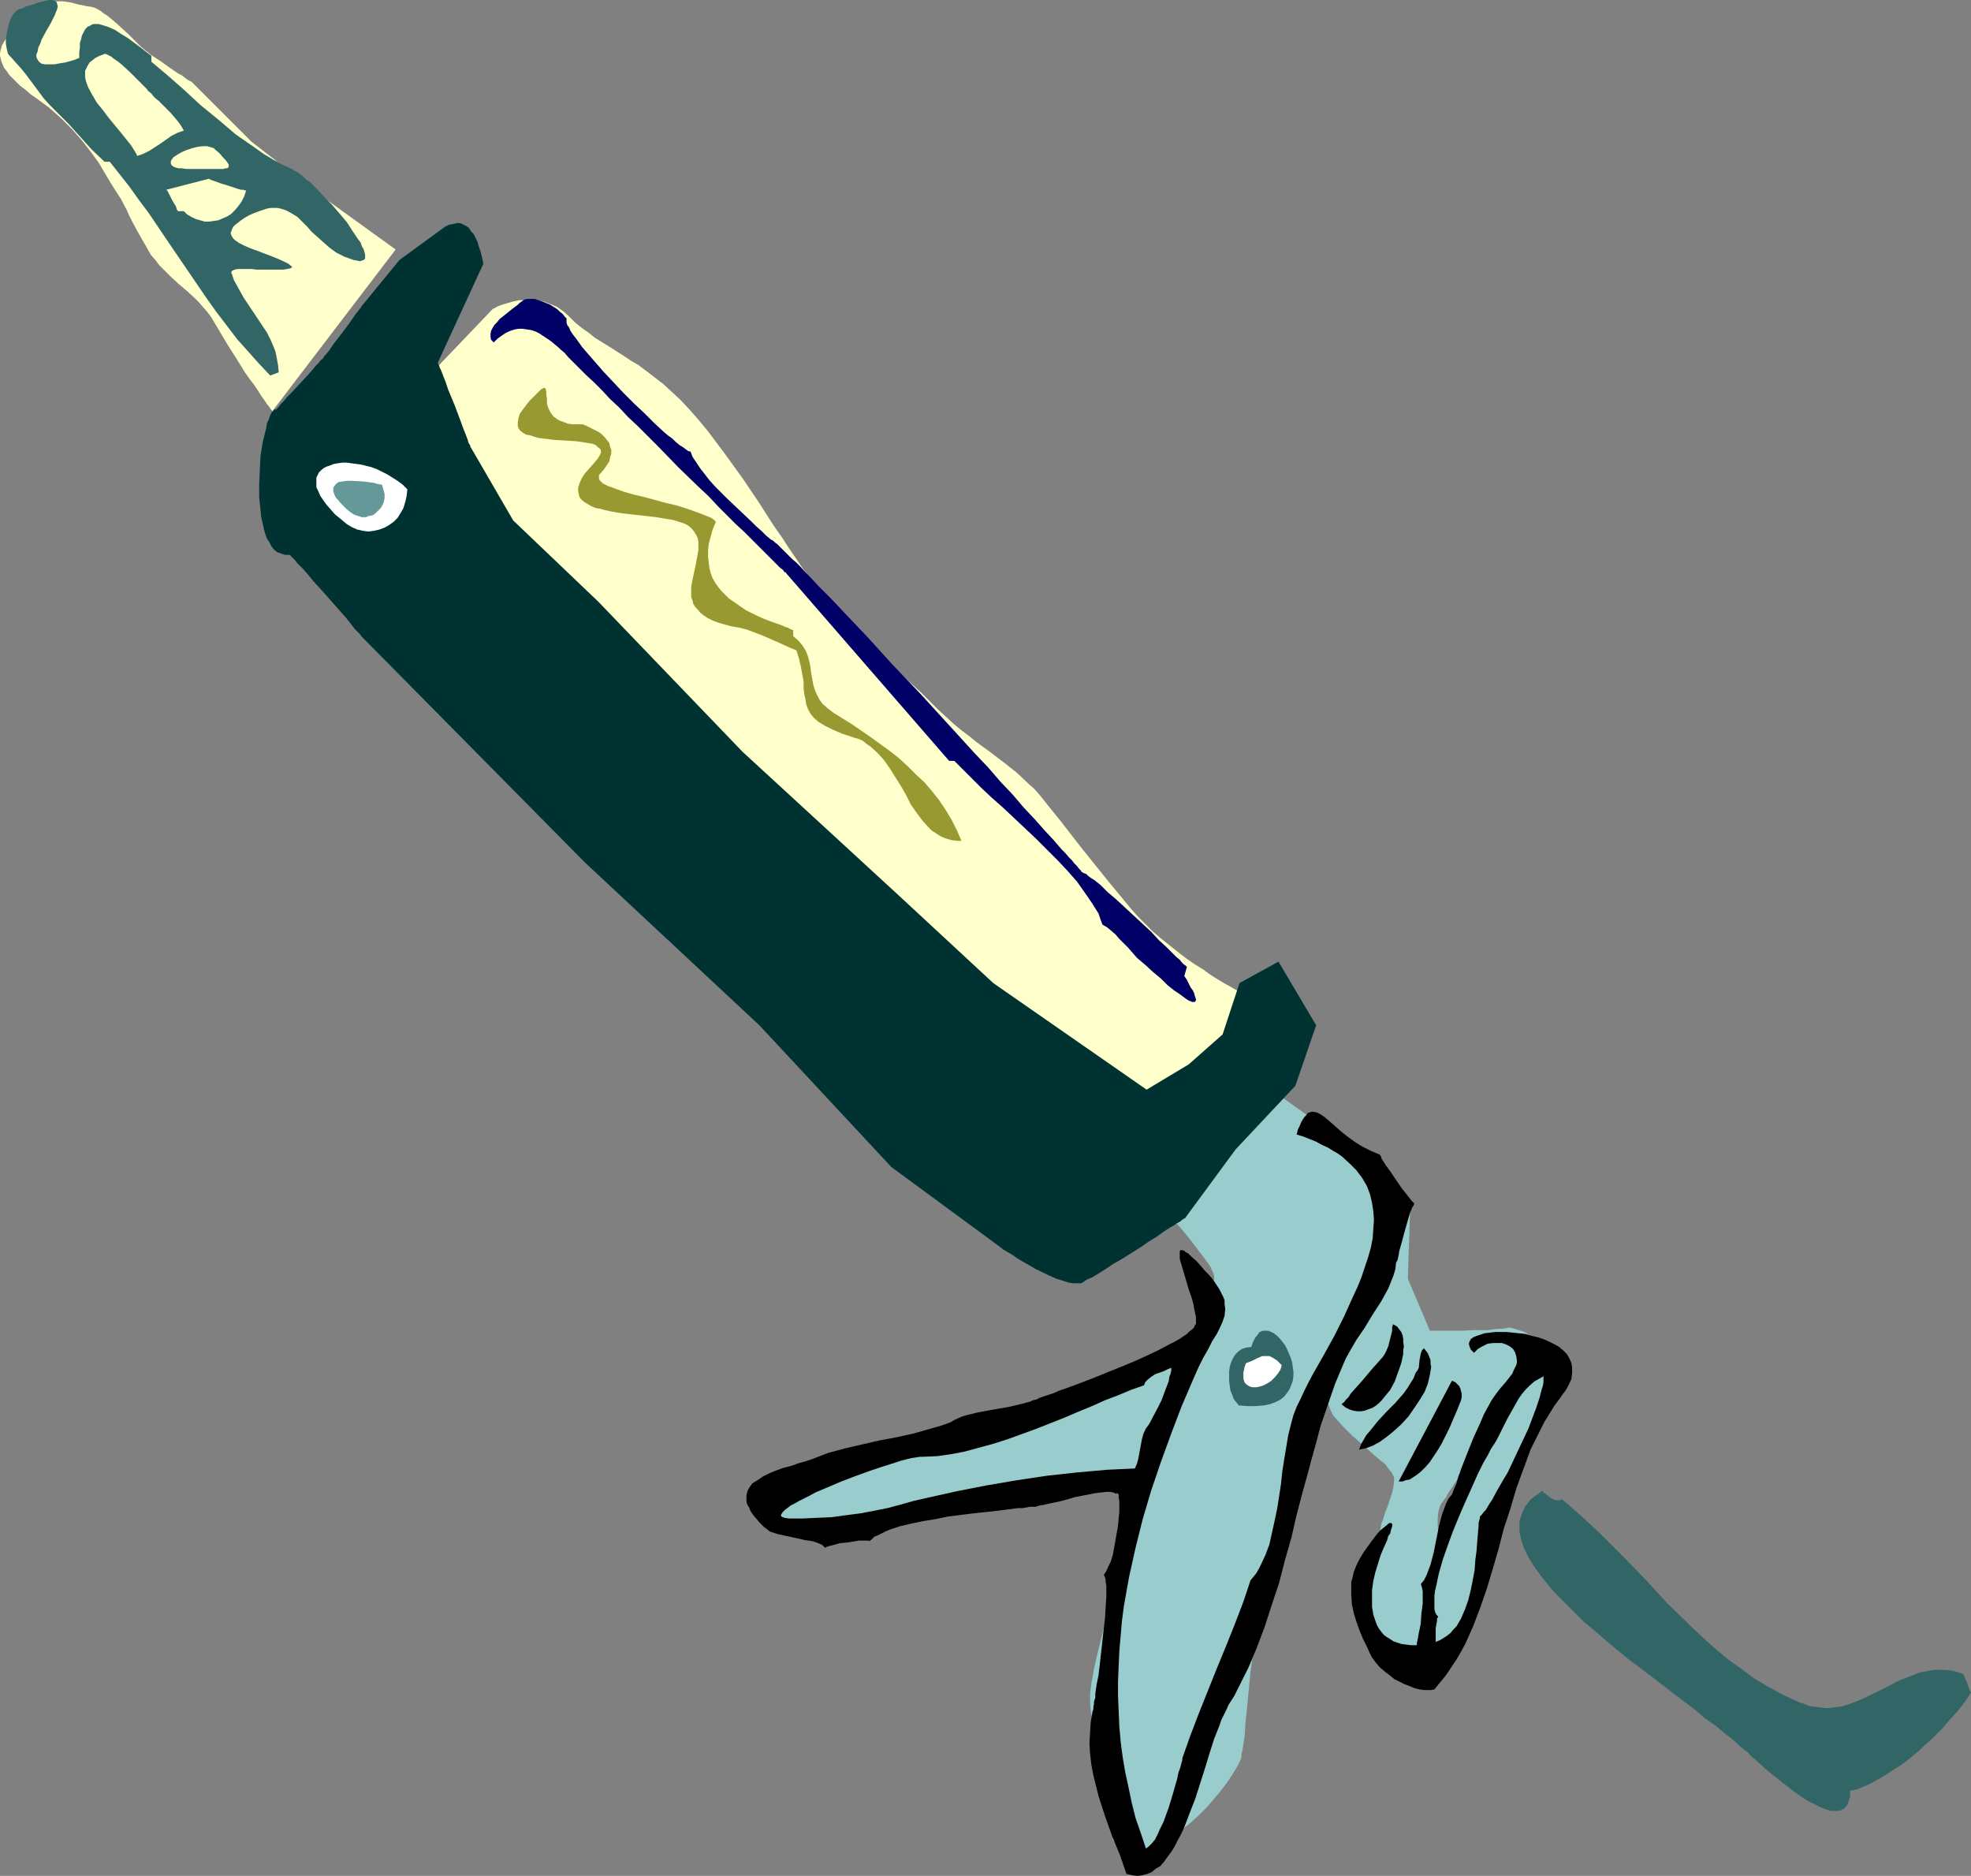
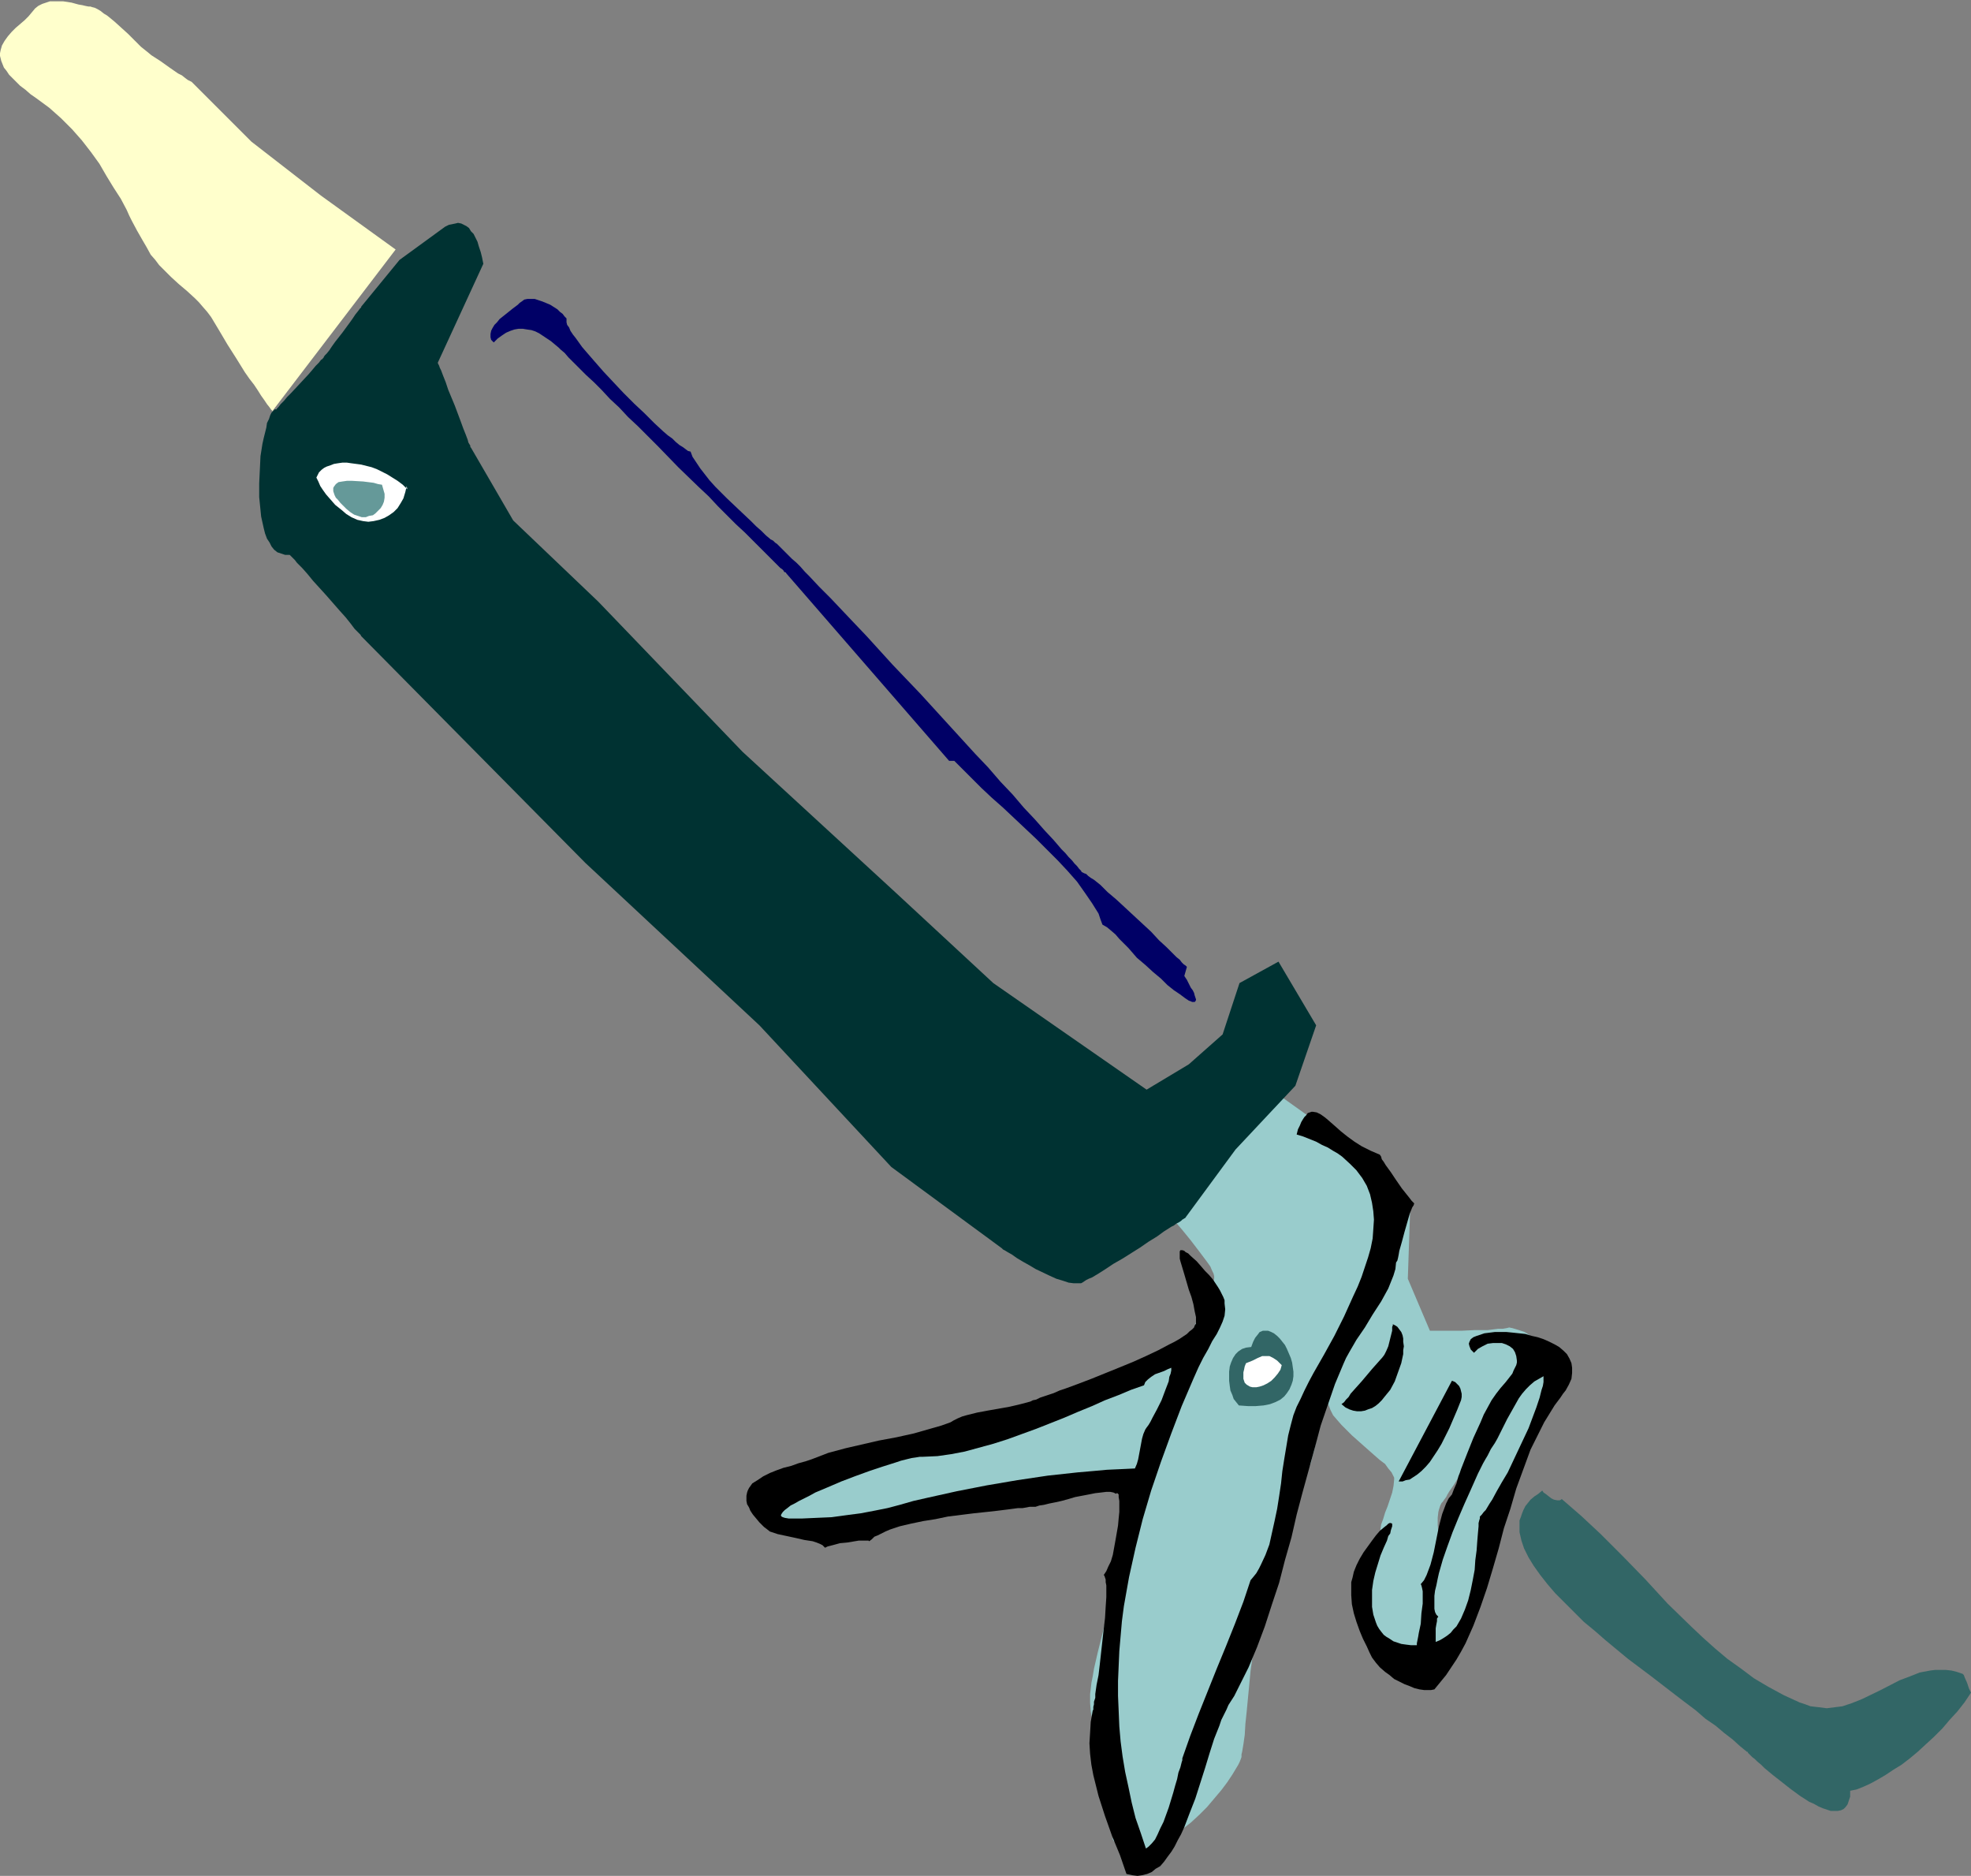
<svg xmlns="http://www.w3.org/2000/svg" xmlns:ns1="http://sodipodi.sourceforge.net/DTD/sodipodi-0.dtd" xmlns:ns2="http://www.inkscape.org/namespaces/inkscape" version="1.0" width="129.724mm" height="123.437mm" id="svg22" ns1:docname="Caulk Gun 2.wmf">
  <rect width="100%" height="100%" fill="#808080" stroke="none" />
  <ns1:namedview id="namedview22" pagecolor="#ffffff" bordercolor="#000000" borderopacity="0.25" ns2:showpageshadow="2" ns2:pageopacity="0.0" ns2:pagecheckerboard="0" ns2:deskcolor="#d1d1d1" ns2:document-units="mm" />
  <defs id="defs1">
    <pattern id="WMFhbasepattern" patternUnits="userSpaceOnUse" width="6" height="6" x="0" y="0" />
  </defs>
  <path style="fill:#ffffcc;fill-opacity:1;fill-rule:evenodd;stroke:none" d="M 98.414,62.054 79.83,48.641 62.539,35.228 47.834,20.523 47.672,20.361 47.349,20.2 46.702,19.877 46.056,19.392 45.248,18.745 44.278,18.261 42.178,16.806 39.915,15.19 37.653,13.736 36.683,12.928 35.875,12.281 35.067,11.635 34.582,11.15 33.936,10.504 33.29,9.858 31.835,8.403 28.442,5.333 26.664,3.878 25.856,3.394 25.048,2.747 24.24,2.262 23.594,1.939 22.947,1.778 22.462,1.616 h -0.485 L 21.17,1.454 20.523,1.293 19.554,1.131 17.776,0.646 15.675,0.323 H 13.574 12.443 L 11.474,0.646 10.504,0.97 9.534,1.454 8.726,2.101 7.918,3.07 7.11,4.04 6.141,5.01 3.878,6.949 2.909,7.918 1.939,9.05 1.131,10.181 0.485,11.312 0.162,12.443 0,13.251 v 0.646 l 0.162,0.646 0.162,0.646 0.323,0.808 0.323,0.808 0.646,0.808 0.646,0.97 0.808,0.808 0.97,0.97 0.97,0.97 1.293,0.97 1.293,1.131 1.616,1.131 3.07,2.262 2.909,2.586 2.747,2.747 2.424,2.747 2.262,2.909 2.101,2.909 1.778,3.07 1.778,2.909 1.778,2.747 1.454,2.747 0.646,1.454 0.646,1.293 1.293,2.424 1.293,2.262 1.131,1.939 0.97,1.778 1.131,1.293 0.97,1.293 0.97,0.97 1.939,1.939 1.939,1.778 2.101,1.778 1.939,1.778 0.97,0.97 0.97,1.131 1.131,1.293 0.97,1.293 0.97,1.616 0.97,1.616 2.101,3.555 2.262,3.555 2.101,3.394 1.131,1.616 1.131,1.454 0.97,1.454 0.808,1.293 0.808,1.131 0.646,0.97 0.646,0.808 0.323,0.485 0.323,0.323 v 0.162 z" id="path1" />
  <path style="fill:#99cccc;fill-opacity:1;fill-rule:evenodd;stroke:none" d="m 290.395,301.704 0.162,0.162 0.323,0.323 0.646,0.646 0.808,0.97 0.808,0.97 0.97,1.131 2.101,2.586 2.101,2.747 0.97,1.293 0.97,1.293 0.808,1.131 0.485,1.131 0.323,0.646 0.162,0.646 v 0.646 l -0.162,0.646 -0.323,0.646 -0.323,0.808 -0.323,0.97 -0.485,0.97 -0.485,1.131 -0.485,0.97 -0.97,2.586 -1.131,2.586 -0.808,2.747 -0.646,3.07 -0.162,0.808 -0.323,1.131 -0.323,1.293 -0.323,1.454 -0.485,1.778 -0.646,1.778 -0.485,1.939 -0.646,2.101 -0.646,2.101 -0.646,2.262 -1.454,4.686 -3.232,9.858 -1.454,4.686 -1.616,4.686 -0.646,2.101 -0.808,1.939 -0.485,2.101 -0.646,1.778 -0.646,1.616 -0.485,1.454 -0.323,1.293 -0.323,1.131 -0.323,0.808 -0.323,0.646 v 0.485 l -0.162,0.162 v 0 0.162 0.323 l -0.162,0.323 -0.162,0.485 -0.162,0.485 -0.323,1.293 -0.485,1.616 -0.485,1.778 -0.485,1.939 -0.646,2.101 -2.262,9.05 -0.485,2.101 -0.485,2.101 -0.323,1.939 -0.323,1.616 -0.162,1.454 -0.162,1.293 v 1.131 1.131 l 0.162,2.101 0.162,0.97 0.323,1.293 0.323,1.131 0.485,1.293 0.162,0.808 0.323,0.808 0.485,1.616 0.646,1.939 0.646,2.262 0.646,2.424 0.485,1.454 0.323,1.454 0.323,1.454 0.323,1.454 0.323,2.424 0.162,1.131 v 0.97 1.778 1.293 l -0.162,1.293 -0.323,0.808 v 0.808 l -0.162,0.485 v 0.485 l 0.162,0.323 0.485,0.323 0.485,0.323 0.97,0.323 0.485,0.162 0.646,0.162 0.808,0.162 0.808,0.162 0.97,0.323 h 0.97 0.97 l 0.97,-0.162 0.97,-0.323 1.131,-0.323 2.101,-0.97 2.101,-1.293 2.101,-1.616 2.262,-1.778 2.101,-1.939 1.939,-1.939 1.778,-2.101 1.778,-2.101 1.454,-1.939 1.293,-1.939 0.97,-1.616 0.485,-0.808 0.323,-0.646 0.323,-0.808 0.162,-0.485 v -0.646 l 0.162,-0.646 0.162,-0.97 0.162,-0.97 0.162,-1.131 0.162,-1.131 0.162,-2.747 0.323,-3.07 0.323,-3.394 0.646,-6.787 0.485,-3.394 0.485,-3.394 0.323,-3.07 0.646,-2.747 0.162,-1.293 0.323,-1.293 0.323,-0.97 0.323,-0.97 0.323,-0.808 0.323,-0.808 0.323,-0.485 0.485,-0.323 0.323,-0.323 0.323,-0.323 0.485,-0.646 0.323,-0.646 0.646,-1.454 0.646,-1.778 0.646,-2.101 0.646,-2.262 1.293,-5.01 1.131,-4.848 0.485,-2.424 0.485,-2.101 0.485,-2.101 0.485,-1.616 0.646,-1.454 0.162,-0.485 0.323,-0.485 0.485,-0.97 0.485,-1.131 0.323,-1.454 0.485,-1.616 1.454,-6.787 0.162,-1.616 0.323,-1.454 0.323,-1.131 0.323,-0.808 0.162,-0.323 v -0.162 l 0.162,-0.162 h 0.162 l 0.162,0.162 0.162,0.162 v 0.323 l 0.162,0.485 0.485,1.293 0.646,1.293 0.97,1.131 1.131,1.293 1.293,1.293 1.293,1.293 2.909,2.586 2.747,2.424 1.293,1.131 1.293,0.97 0.808,1.131 0.808,0.97 0.485,0.97 0.162,0.323 v 0.485 l -0.162,1.616 -0.323,1.616 -1.131,3.394 -0.646,1.616 -0.485,1.616 -0.485,1.293 -0.162,1.131 v 0.646 l -0.162,0.646 v 0.97 l -0.162,0.97 -0.323,1.131 -0.162,1.131 -0.485,2.424 -0.97,5.171 -0.323,2.424 v 1.293 0.97 2.262 l 0.162,2.424 0.323,2.424 0.485,2.424 0.323,1.131 0.485,1.131 0.485,0.808 0.485,0.808 0.646,0.646 0.808,0.485 0.808,0.323 0.97,0.162 h 0.97 l 1.131,-0.162 2.262,-0.485 2.101,-0.646 2.101,-1.131 0.97,-0.485 0.808,-0.808 0.808,-0.646 0.485,-0.808 0.646,-0.808 0.323,-0.97 0.323,-0.97 v -0.97 -0.646 -0.646 -1.454 l -0.323,-1.778 -0.162,-2.101 -0.162,-2.262 -0.323,-2.262 -0.485,-4.848 -0.162,-2.424 -0.162,-2.262 -0.162,-2.262 -0.162,-1.939 v -1.778 l 0.162,-1.454 0.162,-0.646 0.162,-0.485 0.162,-0.485 0.162,-0.323 0.162,-0.323 0.323,-0.323 0.323,-0.485 0.485,-0.646 0.323,-0.646 0.485,-0.808 1.131,-1.616 1.293,-2.101 1.293,-2.101 2.747,-4.202 1.293,-2.262 1.293,-2.101 1.293,-1.778 0.97,-1.778 0.485,-0.646 0.323,-0.808 0.485,-0.485 0.162,-0.485 0.323,-0.485 0.323,-0.323 v -0.162 -0.162 l 9.534,-14.867 v -0.162 l -0.162,-0.162 -0.323,-0.162 -0.323,-0.323 -0.808,-0.646 -1.131,-0.808 -1.454,-0.97 -1.454,-0.485 -1.616,-0.485 -0.808,-0.162 -0.646,0.162 -0.97,0.162 h -1.131 l -1.293,0.162 -1.293,0.162 h -3.232 l -3.232,0.162 h -2.909 -5.01 l -5.494,-12.928 0.646,-19.069 -18.261,-16.321 -16.322,-11.635 z" id="path2" />
-   <path style="fill:#ffffcc;fill-opacity:1;fill-rule:evenodd;stroke:none" d="m 105.04,95.181 17.614,-18.422 h 0.162 l 0.323,-0.162 0.485,-0.323 0.808,-0.323 0.97,-0.323 1.131,-0.323 1.131,-0.323 1.454,-0.323 h 1.454 l 1.454,-0.162 1.616,0.162 1.616,0.323 1.616,0.646 1.616,0.646 1.616,1.131 1.454,1.293 1.616,1.616 1.616,1.293 1.616,1.131 1.616,1.293 3.394,2.101 1.778,1.131 1.778,1.131 1.939,1.293 1.939,1.131 1.939,1.454 2.101,1.616 2.101,1.616 2.101,1.939 2.262,2.101 2.262,2.424 2.262,2.586 2.262,2.747 4.363,5.818 4.202,5.818 4.04,5.979 3.717,5.818 1.939,2.747 1.778,2.747 1.778,2.586 1.616,2.424 1.616,2.262 1.616,2.262 1.454,1.939 1.616,1.939 3.232,3.717 3.394,3.394 3.555,3.394 3.555,3.394 1.939,1.616 1.778,1.778 3.878,3.555 2.101,1.939 1.939,1.939 2.101,2.101 1.939,1.778 1.939,1.778 1.939,1.616 1.939,1.454 1.778,1.454 3.555,2.586 3.394,2.586 3.07,2.424 2.909,2.747 1.454,1.293 1.293,1.454 2.586,3.232 2.747,3.394 2.747,3.555 2.909,3.717 5.979,7.434 6.141,7.434 1.616,1.778 1.778,1.778 1.778,1.778 2.101,1.778 4.04,3.232 2.101,1.616 2.101,1.454 2.101,1.293 1.778,1.293 1.778,1.131 1.616,0.97 1.454,0.808 1.131,0.646 1.131,0.646 0.323,0.162 0.323,0.162 0.323,0.323 0.485,0.323 0.162,0.485 0.162,0.97 v 0.485 l -0.323,0.646 -0.162,0.808 -0.646,1.454 -0.808,1.616 -0.97,1.778 -0.97,2.101 -0.323,0.485 -0.485,0.485 -0.97,1.131 -1.454,1.293 -1.616,1.131 -1.778,1.293 -1.939,1.293 -4.04,2.424 -1.939,1.131 -1.939,0.97 -1.778,0.97 -1.616,0.808 -1.293,0.646 -0.646,0.323 -0.485,0.162 -0.323,0.162 -0.162,0.162 h -0.162 -0.162 l -37.976,-23.755 -121.685,-123.138 z" id="path3" />
  <path style="fill:#326666;fill-opacity:1;fill-rule:evenodd;stroke:none" d="m 398.02,381.372 -2.262,-2.101 -2.424,-2.262 -2.424,-2.101 -2.424,-2.101 -0.162,0.162 -0.323,0.162 h -0.646 l -0.808,-0.162 -0.646,-0.323 -1.454,-1.131 -0.485,-0.323 -0.323,-0.485 -0.97,0.808 -0.97,0.646 -0.97,0.808 -1.293,1.616 -0.485,0.97 -0.323,0.808 -0.323,0.97 -0.323,0.808 v 0.97 0.97 0.97 l 0.485,2.101 0.646,1.939 1.131,2.262 1.293,2.101 1.616,2.262 1.778,2.262 1.939,2.262 2.262,2.262 2.424,2.424 2.424,2.424 2.747,2.262 2.586,2.262 5.656,4.686 5.818,4.363 5.656,4.363 2.747,2.101 2.586,1.939 2.424,2.101 2.586,1.778 2.101,1.778 2.101,1.616 1.778,1.616 1.778,1.454 h 0.162 l 0.162,0.323 0.485,0.485 0.485,0.485 0.646,0.485 0.646,0.646 0.97,0.808 0.808,0.808 1.939,1.616 2.262,1.778 2.262,1.778 2.424,1.778 2.262,1.454 1.131,0.485 1.131,0.646 1.131,0.485 0.97,0.323 0.97,0.323 h 0.97 0.808 l 0.808,-0.162 0.646,-0.323 0.485,-0.485 0.485,-0.646 0.323,-0.97 0.323,-0.97 v -1.454 l 1.616,-0.323 1.616,-0.646 1.778,-0.808 1.778,-0.97 1.939,-1.131 1.939,-1.293 2.101,-1.293 2.101,-1.616 1.939,-1.616 2.101,-1.939 1.939,-1.778 2.101,-2.101 1.778,-2.101 1.939,-2.101 1.778,-2.262 1.616,-2.424 -0.162,-0.323 -0.323,-0.646 -0.485,-1.454 -0.646,-1.454 -0.162,-0.485 -0.323,-0.323 -1.454,-0.485 -1.293,-0.323 -1.454,-0.162 h -1.293 -1.293 l -1.293,0.162 -2.586,0.485 -2.424,0.97 -2.586,0.97 -4.686,2.424 -4.686,2.262 -2.424,0.97 -2.424,0.808 -1.293,0.162 -1.293,0.162 -1.293,0.162 -1.293,-0.162 -1.293,-0.162 -1.454,-0.162 -1.293,-0.485 -1.454,-0.485 -3.878,-1.778 -3.878,-2.101 -3.555,-2.101 -3.232,-2.424 -3.394,-2.424 -3.07,-2.586 -3.07,-2.747 -2.909,-2.747 -5.818,-5.656 -5.494,-5.979 -5.656,-5.818 z" id="path4" />
  <path style="fill:#326666;fill-opacity:1;fill-rule:evenodd;stroke:none" d="m 308.171,349.537 2.262,0.162 h 1.939 l 1.939,-0.162 1.616,-0.323 1.293,-0.485 1.293,-0.646 0.97,-0.808 0.646,-0.808 0.646,-0.97 0.485,-1.131 0.323,-0.97 0.162,-1.131 v -1.131 l -0.162,-1.131 -0.162,-1.131 -0.323,-1.131 -0.485,-1.131 -0.485,-1.131 -0.485,-0.97 -0.646,-0.808 -0.646,-0.808 -0.646,-0.646 -0.808,-0.646 -0.646,-0.323 -0.808,-0.323 h -0.646 -0.646 l -0.808,0.323 -0.485,0.646 -0.646,0.808 -0.485,0.97 -0.485,1.293 -1.293,0.162 -0.97,0.323 -0.97,0.646 -0.646,0.646 -0.646,0.97 -0.485,1.131 -0.323,0.97 -0.162,1.293 v 1.131 1.131 l 0.162,1.293 0.162,1.131 0.485,1.131 0.323,0.97 0.646,0.808 z" id="path5" />
  <path style="fill:#000000;fill-opacity:1;fill-rule:evenodd;stroke:none" d="m 311.08,393.007 -1.778,5.333 -2.101,5.494 -2.262,5.656 -2.262,5.494 -4.525,11.312 -2.101,5.494 -1.939,5.494 v 0.485 l -0.162,0.485 -0.323,1.293 -0.485,1.293 -0.323,1.616 -0.485,1.616 -0.485,1.778 -1.131,3.717 -1.293,3.555 -0.808,1.616 -0.646,1.454 -0.646,1.293 -0.808,0.97 -0.808,0.808 -0.646,0.485 -1.293,-3.878 -1.293,-3.717 -0.97,-3.878 -0.808,-3.878 -0.808,-3.717 -0.646,-3.878 -0.485,-3.717 -0.323,-3.717 -0.162,-3.878 -0.162,-3.717 v -3.717 l 0.162,-3.717 0.162,-3.717 0.323,-3.717 0.323,-3.717 0.485,-3.717 1.293,-7.272 1.616,-7.272 1.778,-7.11 2.101,-7.11 2.424,-7.11 2.586,-7.11 2.586,-6.787 2.909,-6.787 1.293,-2.909 1.131,-2.262 0.646,-1.131 0.646,-1.131 0.97,-1.939 1.131,-1.778 0.808,-1.616 0.646,-1.454 0.485,-1.454 0.162,-1.616 -0.162,-1.454 v -0.808 l -0.323,-0.808 -0.323,-0.646 -0.485,-0.97 -0.485,-0.808 -0.646,-0.97 -0.646,-0.97 -0.97,-1.131 -0.97,-0.97 -0.97,-1.131 -1.131,-1.293 -1.454,-1.293 -0.646,-0.646 -0.646,-0.323 -0.323,-0.323 -0.485,-0.162 h -0.323 -0.162 l -0.162,0.323 v 0.323 0.323 0.485 0.646 l 0.162,0.646 0.485,1.616 0.485,1.616 1.131,3.878 0.646,1.778 0.485,1.778 0.323,1.778 0.323,1.454 v 1.131 0.485 l -0.323,0.485 -0.162,0.485 -0.485,0.485 -0.646,0.485 -0.646,0.646 -0.97,0.646 -0.97,0.646 -1.131,0.646 -1.293,0.646 -2.747,1.454 -3.07,1.454 -3.232,1.454 -3.555,1.454 -6.787,2.747 -3.394,1.293 -3.07,1.131 -1.454,0.485 -1.454,0.646 -2.424,0.808 -0.97,0.323 -0.97,0.485 -0.808,0.162 -0.646,0.323 -2.424,0.646 -2.747,0.646 -2.747,0.485 -2.747,0.485 -2.586,0.485 -2.586,0.646 -1.131,0.323 -1.131,0.485 -0.97,0.485 -0.808,0.485 -2.262,0.808 -2.262,0.646 -4.525,1.293 -4.363,0.97 -4.363,0.808 -4.202,0.97 -4.202,0.97 -4.202,1.131 -4.202,1.616 -1.454,0.485 -1.778,0.485 -1.778,0.646 -1.939,0.485 -1.778,0.646 -1.616,0.646 -1.616,0.808 -1.454,0.97 -1.293,0.808 -0.808,1.131 -0.323,0.646 -0.162,0.485 -0.162,0.808 v 0.646 0.646 l 0.162,0.808 0.485,0.808 0.323,0.808 0.646,0.97 0.808,0.97 0.808,0.97 1.131,1.131 0.646,0.485 0.808,0.646 0.97,0.323 0.97,0.323 2.262,0.485 2.262,0.485 2.101,0.485 2.101,0.323 0.97,0.323 0.808,0.323 0.646,0.323 0.646,0.646 0.323,-0.162 0.323,-0.162 0.646,-0.162 0.646,-0.162 1.778,-0.485 1.778,-0.162 1.939,-0.323 0.97,-0.162 h 0.808 0.646 0.646 0.323 l 0.162,0.162 0.646,-0.485 0.646,-0.646 0.808,-0.323 0.97,-0.485 0.97,-0.485 1.131,-0.485 2.424,-0.808 2.747,-0.646 3.07,-0.646 3.07,-0.485 3.07,-0.646 6.464,-0.808 3.07,-0.323 2.909,-0.323 2.586,-0.323 2.424,-0.323 h 1.131 l 0.97,-0.162 0.808,-0.162 h 0.808 0.646 l 0.97,-0.323 1.131,-0.162 1.293,-0.323 1.616,-0.323 1.454,-0.323 1.778,-0.485 1.616,-0.485 3.394,-0.646 1.616,-0.323 1.454,-0.162 1.293,-0.162 h 0.97 l 0.808,0.162 0.323,0.162 0.323,0.162 0.162,-0.162 h 0.162 l 0.162,0.162 0.162,0.162 v 0.323 0.323 l 0.162,0.97 v 2.747 l -0.162,1.616 -0.162,1.778 -0.646,3.717 -0.323,1.778 -0.323,1.778 -0.485,1.616 -0.646,1.293 -0.485,1.131 -0.646,0.97 0.162,0.162 0.162,0.485 0.162,0.485 v 0.646 l 0.162,0.808 v 2.909 l -0.162,2.424 -0.162,2.747 -0.323,2.747 -0.323,2.909 -0.646,5.818 -0.323,2.747 -0.485,2.424 -0.323,2.262 v 0.97 l -0.323,0.97 v 0.646 l -0.162,0.646 v 0.646 l -0.162,0.323 -0.485,2.747 -0.162,2.747 -0.162,2.586 0.162,2.586 0.323,2.747 0.485,2.586 0.646,2.586 0.646,2.586 1.616,5.01 1.778,5.01 1.939,4.686 1.616,4.686 1.454,0.323 1.293,0.162 1.131,-0.162 1.293,-0.323 1.131,-0.485 0.97,-0.808 1.131,-0.646 0.97,-1.131 0.808,-1.131 0.97,-1.293 0.808,-1.293 0.808,-1.616 0.808,-1.454 0.808,-1.778 1.293,-3.394 1.454,-3.717 2.424,-7.595 1.131,-3.717 1.131,-3.555 1.293,-3.232 0.485,-1.454 0.646,-1.293 0.646,-1.293 0.485,-1.131 1.454,-2.262 1.131,-2.262 2.424,-4.848 2.101,-5.01 1.939,-5.171 1.778,-5.494 1.778,-5.333 1.454,-5.656 1.616,-5.656 1.293,-5.656 1.454,-5.494 3.07,-11.15 1.454,-5.494 1.778,-5.171 1.778,-5.171 2.101,-5.01 0.646,-1.454 0.808,-1.454 1.778,-3.07 2.101,-3.07 0.97,-1.616 0.97,-1.616 2.101,-3.232 1.778,-3.232 0.646,-1.616 0.646,-1.616 0.485,-1.616 0.162,-1.616 0.323,-0.485 0.162,-0.646 0.162,-0.808 0.162,-0.97 0.646,-2.262 0.646,-2.424 0.646,-2.262 0.323,-1.131 0.323,-1.131 0.323,-0.808 0.323,-0.808 0.323,-0.485 0.162,-0.485 -0.162,-0.162 -0.485,-0.485 -0.485,-0.646 -0.646,-0.808 -1.293,-1.616 -1.454,-2.101 -1.293,-1.939 -1.293,-1.778 -0.485,-0.808 -0.485,-0.646 -0.162,-0.646 -0.323,-0.485 -2.262,-0.97 -2.262,-1.131 -1.778,-1.131 -1.778,-1.293 -1.616,-1.293 -1.454,-1.293 -1.293,-1.131 -1.131,-0.97 -1.131,-0.808 -0.97,-0.485 -0.97,-0.162 h -0.323 l -0.485,0.162 -0.485,0.162 -0.323,0.485 -0.485,0.485 -0.323,0.485 -0.485,0.808 -0.323,0.808 -0.485,0.97 -0.323,1.293 1.616,0.485 1.616,0.646 1.616,0.646 1.454,0.808 1.454,0.646 1.293,0.808 1.131,0.646 1.131,0.808 1.939,1.778 1.616,1.616 1.454,1.939 1.131,1.939 0.808,2.101 0.485,2.101 0.323,2.101 0.162,2.101 -0.162,2.424 -0.162,2.262 -0.485,2.424 -0.646,2.262 -0.808,2.424 -0.808,2.424 -0.97,2.424 -1.131,2.424 -2.262,5.01 -2.424,4.848 -2.586,4.686 -2.586,4.525 -1.131,2.101 -1.131,2.262 -0.97,2.101 -0.97,1.939 -0.808,2.101 -0.646,2.424 -0.646,2.586 -0.485,2.909 -0.485,2.909 -0.485,3.07 -0.323,3.07 -0.485,3.232 -0.485,3.07 -0.646,3.07 -0.646,2.909 -0.646,2.909 -0.97,2.586 -1.131,2.424 -0.485,0.97 -0.646,1.131 -0.646,0.808 z" id="path6" />
-   <path style="fill:#326666;fill-opacity:1;fill-rule:evenodd;stroke:none" d="m 13.898,27.633 3.07,3.07 2.909,3.232 2.909,3.232 3.232,3.07 h 1.293 l 2.424,3.07 2.424,3.07 2.424,3.394 2.424,3.232 4.686,6.949 4.848,7.11 4.848,7.11 2.424,3.394 2.586,3.394 2.586,3.394 2.747,3.07 2.747,3.07 2.747,2.909 2.101,-0.808 -0.162,-1.778 -0.323,-1.778 -0.323,-1.616 -0.646,-1.616 -0.646,-1.454 -0.808,-1.616 -1.939,-2.909 -1.939,-2.909 -1.939,-2.909 -1.616,-2.909 -0.808,-1.454 -0.485,-1.454 -0.162,-0.323 v -0.162 l 0.162,-0.323 0.646,-0.323 0.808,-0.162 h 0.97 1.131 1.293 l 1.293,0.162 h 2.909 2.586 1.131 l 0.97,-0.162 0.808,-0.162 0.485,-0.323 -0.97,-0.808 -1.293,-0.646 -1.454,-0.646 -1.616,-0.646 -3.394,-1.293 -1.778,-0.646 -1.454,-0.646 -1.293,-0.646 -1.131,-0.808 -0.323,-0.323 -0.323,-0.485 -0.162,-0.323 -0.162,-0.485 0.162,-0.485 0.162,-0.485 0.323,-0.646 0.485,-0.485 0.646,-0.485 0.808,-0.646 0.97,-0.646 1.131,-0.646 1.131,-0.485 1.293,-0.485 0.97,-0.323 0.97,-0.323 0.97,-0.162 h 0.808 0.808 l 0.808,0.162 1.454,0.485 1.454,0.808 1.293,0.808 1.131,1.131 1.293,1.293 1.131,1.293 1.454,1.293 1.454,1.293 1.454,1.293 1.778,1.293 1.939,0.97 2.262,0.808 0.808,0.162 0.808,0.162 0.485,-0.162 0.485,-0.162 0.323,-0.323 v -0.485 -0.485 l -0.162,-0.646 -0.162,-0.646 -0.485,-0.808 L 89.688,60.276 89.041,59.468 87.749,57.529 86.294,55.267 84.517,53.166 82.578,50.904 80.638,48.964 78.861,47.025 77.083,45.248 76.114,44.601 75.306,43.793 74.659,43.308 74.013,42.824 73.366,42.5 72.882,42.177 70.458,41.046 68.034,39.753 65.61,38.299 63.347,36.683 58.661,33.451 54.298,29.734 49.934,26.179 45.733,22.301 41.693,18.745 37.653,15.352 V 13.897 L 36.198,12.766 34.744,11.635 31.674,9.373 30.058,8.403 28.603,7.434 27.149,6.787 25.694,6.302 24.563,5.979 h -1.293 l -0.485,0.162 -0.485,0.323 -0.485,0.162 -0.485,0.485 -0.323,0.485 -0.323,0.646 -0.323,0.646 -0.162,0.808 -0.323,0.97 v 1.131 l -0.162,1.293 v 1.293 l -1.131,0.485 -1.131,0.323 -1.131,0.323 -0.97,0.162 -0.97,0.162 -0.808,0.162 h -0.646 -0.808 -0.97 l -0.808,-0.162 L 9.696,15.352 9.373,14.867 9.05,14.221 v -0.646 l 0.323,-0.808 0.162,-0.97 0.485,-0.97 0.323,-0.97 1.131,-2.101 1.131,-1.939 0.97,-1.939 0.323,-0.808 0.323,-0.808 0.162,-0.646 -0.162,-0.646 -0.162,-0.485 L 13.574,0.162 12.928,0 h -0.808 L 11.474,0.162 10.827,0.323 10.181,0.485 9.373,0.646 8.565,0.97 7.595,1.293 6.464,1.616 5.494,2.101 4.686,2.262 4.04,2.747 3.555,3.232 3.07,3.878 2.586,4.848 2.262,5.656 1.778,7.757 1.454,9.858 v 0.97 l 0.162,0.97 0.162,0.808 0.162,0.646 0.323,0.485 0.323,0.323 1.293,1.454 1.454,1.616 1.293,1.616 1.454,1.939 2.747,3.717 1.454,1.616 z" id="path7" />
  <path style="fill:#ffffcc;fill-opacity:1;fill-rule:evenodd;stroke:none" d="m 53.49,37.168 1.131,0.97 0.808,0.97 0.646,0.646 0.485,0.646 0.323,0.485 v 0.485 0.162 l -0.323,0.323 h -0.485 l -0.485,0.162 H 54.782 48.803 46.218 L 45.248,41.854 H 44.44 l -0.646,-0.162 -0.485,-0.162 -0.485,-0.323 -0.162,-0.162 -0.162,-0.323 V 40.4 40.076 l 0.162,-0.323 0.485,-0.646 0.97,-0.646 1.131,-0.646 1.131,-0.485 1.454,-0.485 1.293,-0.323 1.293,-0.162 h 1.131 l 1.131,0.323 0.485,0.162 z" id="path8" />
  <path style="fill:#ffffcc;fill-opacity:1;fill-rule:evenodd;stroke:none" d="m 52.035,44.44 0.162,0.162 0.323,0.162 0.485,0.162 0.485,0.162 1.293,0.485 1.616,0.485 1.454,0.485 1.454,0.485 0.646,0.162 h 0.485 l 0.485,0.162 h 0.323 l -0.485,1.454 -0.646,1.293 -0.808,1.131 -0.808,0.97 -0.97,0.97 -0.97,0.646 -1.131,0.485 -1.131,0.485 -1.131,0.162 -1.131,0.162 h -1.131 l -1.131,-0.323 -1.131,-0.323 -0.97,-0.485 -1.131,-0.646 -0.808,-0.808 H 44.278 l -0.323,-0.485 -0.162,-0.646 -0.97,-1.616 -0.808,-1.616 -0.323,-0.646 -0.323,-0.323 z" id="path9" />
-   <path style="fill:#ffffcc;fill-opacity:1;fill-rule:evenodd;stroke:none" d="m 38.622,24.401 0.808,0.646 0.97,0.97 2.101,2.101 1.778,2.101 0.808,1.131 0.646,1.131 -1.454,0.485 -1.616,0.808 -2.747,1.939 -2.747,1.778 -1.616,0.808 -1.454,0.485 -0.162,-0.485 -0.485,-0.808 -0.808,-1.293 -1.293,-1.616 -1.293,-1.616 -3.07,-3.717 -1.454,-1.939 -1.454,-1.778 -1.131,-1.939 -0.97,-1.778 -0.323,-0.808 -0.323,-0.97 -0.162,-0.808 v -0.808 -0.808 l 0.323,-0.646 0.323,-0.646 0.485,-0.808 0.646,-0.485 0.808,-0.646 0.97,-0.485 1.293,-0.485 h 0.323 l 0.646,0.323 0.646,0.323 0.808,0.646 0.97,0.646 0.97,0.808 1.939,1.778 1.939,1.939 1.778,1.778 0.485,0.485 0.323,0.485 0.808,0.646 0.485,0.646 z" id="path10" />
-   <path style="fill:#999932;fill-opacity:1;fill-rule:evenodd;stroke:none" d="m 144.955,105.524 h -1.454 -1.131 l -1.131,-0.162 -0.808,-0.323 -0.97,-0.323 -0.646,-0.323 -0.646,-0.485 -0.485,-0.323 -0.808,-1.131 -0.485,-0.97 -0.323,-1.131 v -1.131 l -0.162,-0.97 v -0.808 l -0.162,-0.646 -0.162,-0.323 h -0.162 -0.162 l -0.323,0.162 -0.323,0.162 -0.323,0.323 -0.485,0.485 -0.646,0.646 -0.646,0.646 -0.808,0.808 -0.646,0.808 -0.485,0.646 -0.485,0.646 -0.808,1.131 -0.323,1.131 -0.162,0.97 v 0.808 l 0.162,0.646 0.485,0.646 0.646,0.485 0.808,0.485 0.97,0.162 0.97,0.323 1.131,0.323 1.293,0.162 2.586,0.323 2.747,0.162 2.586,0.162 1.131,0.162 1.131,0.162 0.97,0.162 0.97,0.162 0.808,0.323 0.485,0.485 0.485,0.323 0.323,0.485 v 0.646 l -0.323,0.646 -0.485,0.808 -0.808,0.97 -1.293,1.454 -1.131,1.293 -0.808,1.293 -0.485,1.131 -0.323,0.97 v 0.97 l 0.162,0.808 0.162,0.646 0.485,0.646 0.808,0.646 0.808,0.485 0.808,0.485 1.131,0.485 1.131,0.162 1.131,0.323 1.454,0.323 2.747,0.485 2.909,0.323 2.909,0.323 2.909,0.323 2.747,0.485 1.131,0.162 1.131,0.323 0.97,0.323 0.97,0.323 0.646,0.323 0.646,0.485 0.646,0.646 0.485,0.646 0.485,0.808 0.323,0.646 0.162,0.808 v 0.646 1.616 l -0.323,1.778 -0.323,1.778 -0.808,3.717 -0.323,1.778 v 1.778 0.808 l 0.323,0.808 0.162,0.808 0.485,0.808 0.646,0.646 0.646,0.808 0.808,0.646 0.97,0.646 1.293,0.646 1.293,0.485 1.616,0.485 1.778,0.485 1.939,0.323 1.939,0.485 2.101,0.808 2.101,0.808 4.04,1.778 2.101,0.97 1.939,0.808 0.646,2.101 0.485,2.101 0.323,1.778 0.323,1.778 v 1.616 l 0.162,1.454 0.323,1.454 0.162,1.131 0.485,1.293 0.646,1.131 0.808,0.97 1.131,0.97 0.808,0.485 0.808,0.485 0.97,0.485 0.97,0.485 1.131,0.485 1.131,0.485 1.454,0.485 1.454,0.485 1.131,0.323 1.131,0.485 0.97,0.808 0.97,0.646 1.778,1.616 1.616,1.778 1.454,2.101 2.747,4.363 1.293,2.262 1.131,2.262 1.454,2.101 1.454,1.939 1.454,1.616 0.808,0.808 0.97,0.646 0.97,0.646 0.97,0.485 0.97,0.323 1.131,0.323 1.293,0.162 h 1.131 l -1.131,-2.586 -1.293,-2.586 -1.454,-2.424 -1.616,-2.424 -1.778,-2.262 -1.939,-2.262 -2.101,-1.939 -2.101,-2.101 -2.101,-1.939 -2.262,-1.778 -4.686,-3.394 -4.686,-3.232 -4.686,-2.909 -1.454,-1.131 -1.293,-1.131 -0.808,-1.131 -0.646,-1.293 -0.485,-1.131 -0.323,-1.131 -0.485,-2.586 -0.323,-2.424 -0.323,-1.293 -0.323,-1.131 -0.485,-1.131 -0.808,-1.293 -0.97,-1.131 -1.293,-1.131 v -1.454 l -0.323,-0.162 -0.485,-0.162 -0.485,-0.323 -0.646,-0.162 -0.646,-0.323 -1.778,-0.646 -0.97,-0.323 -2.101,-0.808 -2.101,-0.97 -2.262,-1.131 -2.101,-1.454 -2.101,-1.454 -0.97,-0.97 -0.808,-0.808 -0.808,-0.97 -0.808,-1.131 -0.646,-1.131 -0.485,-1.293 -0.323,-1.293 -0.162,-1.293 -0.162,-1.454 v -1.616 l 0.162,-1.616 0.485,-1.778 0.485,-1.778 0.808,-1.939 -0.485,-0.485 -0.646,-0.485 -0.808,-0.323 -0.808,-0.323 -2.101,-0.808 -2.262,-0.808 -2.586,-0.808 -2.747,-0.646 -5.333,-1.454 -2.747,-0.646 -2.262,-0.646 -2.262,-0.808 -0.808,-0.323 -0.97,-0.323 -0.646,-0.323 -0.646,-0.323 -0.485,-0.485 -0.323,-0.323 -0.162,-0.485 v -0.323 -0.485 l 0.323,-0.323 0.97,-1.131 0.646,-0.97 0.646,-0.97 0.162,-0.97 0.323,-0.97 v -0.97 l -0.323,-0.808 -0.162,-0.808 -0.485,-0.646 -0.646,-0.808 -0.646,-0.646 -0.808,-0.646 -0.97,-0.485 -0.97,-0.485 -0.97,-0.485 z" id="path11" />
  <path style="fill:#000066;fill-opacity:1;fill-rule:evenodd;stroke:none" d="m 138.976,86.455 0.162,0.162 0.323,0.323 0.97,0.808 0.97,1.131 1.293,1.293 1.454,1.454 1.616,1.616 1.939,1.778 1.939,1.939 2.101,2.262 2.262,2.101 2.262,2.424 2.424,2.262 5.01,5.01 5.01,5.171 5.01,4.848 2.586,2.424 2.262,2.424 2.262,2.262 2.262,2.262 2.101,1.939 1.939,1.939 1.778,1.778 1.616,1.616 1.454,1.454 1.131,1.131 0.97,0.97 0.485,0.323 0.323,0.323 0.162,0.323 0.323,0.162 h 0.162 v 0.162 l 40.562,46.702 h 1.293 l 2.101,2.101 2.262,2.262 2.424,2.424 2.586,2.424 2.747,2.424 5.494,5.171 2.747,2.586 2.747,2.747 2.586,2.586 2.424,2.586 2.424,2.747 1.939,2.747 1.778,2.586 1.616,2.586 0.485,1.454 0.485,1.293 1.131,0.646 0.97,0.808 1.131,0.97 0.97,1.131 2.262,2.262 2.101,2.424 2.101,1.778 1.939,1.778 1.939,1.616 1.616,1.616 1.616,1.293 1.454,0.97 1.293,0.97 0.97,0.646 0.485,0.162 0.323,0.162 h 0.323 0.162 0.162 l 0.162,-0.162 0.162,-0.323 v -0.162 l -0.162,-0.485 -0.162,-0.485 -0.162,-0.646 -0.323,-0.646 -0.485,-0.646 -0.485,-0.97 -0.485,-0.97 -0.646,-0.97 0.646,-2.262 -0.323,-0.323 -0.485,-0.323 -0.485,-0.485 -0.485,-0.646 -0.808,-0.646 -0.646,-0.646 -1.778,-1.778 -1.939,-1.778 -1.939,-2.101 -4.363,-4.04 -2.262,-2.101 -2.101,-1.939 -2.101,-1.778 -1.778,-1.778 -0.808,-0.646 -0.808,-0.646 -0.808,-0.485 -0.646,-0.485 -0.485,-0.485 -0.485,-0.162 -0.323,-0.162 -0.323,-0.162 -0.162,-0.323 -0.485,-0.485 -0.485,-0.646 -0.646,-0.646 -0.646,-0.808 -0.808,-0.808 -0.808,-0.97 -0.97,-0.97 -0.97,-1.131 -0.97,-1.131 -2.262,-2.424 -2.424,-2.747 -2.747,-2.909 -2.747,-3.232 -3.07,-3.232 -3.07,-3.555 -3.232,-3.394 -6.787,-7.434 -6.787,-7.434 -6.949,-7.272 -3.232,-3.555 -3.232,-3.555 -3.232,-3.394 -2.909,-3.07 -2.909,-3.07 -2.747,-2.747 -2.424,-2.586 -1.131,-1.131 -1.131,-1.293 -0.97,-0.97 -1.131,-0.97 -0.808,-0.808 -0.97,-0.97 -0.646,-0.646 -0.646,-0.646 -0.646,-0.646 -0.485,-0.323 -0.485,-0.485 -0.323,-0.162 -0.323,-0.162 -0.162,-0.162 -0.97,-0.808 -1.131,-1.131 -1.293,-1.131 -1.293,-1.293 -2.909,-2.747 -3.07,-2.909 -2.909,-2.909 -1.454,-1.616 -1.131,-1.454 -1.131,-1.454 -0.97,-1.454 -0.97,-1.454 -0.485,-1.293 -0.646,-0.162 -0.646,-0.485 -0.646,-0.485 -0.808,-0.485 -0.97,-0.808 -0.808,-0.808 -1.131,-0.808 -1.131,-0.97 -2.262,-2.101 -2.424,-2.424 -2.586,-2.424 -2.586,-2.586 -2.586,-2.747 -2.424,-2.586 -2.262,-2.586 -2.101,-2.424 -0.97,-1.131 -0.808,-1.131 -0.808,-1.131 -0.646,-0.808 -0.646,-0.97 -0.323,-0.808 -0.485,-0.646 -0.162,-0.646 v -0.323 -0.646 l -0.485,-0.485 -0.485,-0.646 -0.646,-0.485 -0.646,-0.646 -1.778,-1.131 -1.939,-0.808 -0.97,-0.323 -0.97,-0.323 h -0.97 -0.808 l -0.808,0.162 -0.646,0.485 -0.485,0.323 -0.485,0.485 -1.293,0.97 -1.616,1.293 -1.616,1.293 -0.646,0.808 -0.646,0.646 -0.485,0.808 -0.323,0.646 -0.162,0.808 v 0.808 l 0.162,0.646 0.646,0.646 0.97,-0.97 1.131,-0.808 0.97,-0.646 1.131,-0.485 0.97,-0.323 0.97,-0.162 h 1.131 l 0.97,0.162 1.131,0.162 0.97,0.323 0.97,0.485 0.97,0.646 1.939,1.293 z" id="path12" />
  <path style="fill:#ffffff;fill-opacity:1;fill-rule:evenodd;stroke:none" d="m 318.836,339.518 -0.323,1.131 -0.646,0.97 -0.808,0.97 -0.808,0.808 -0.97,0.646 -0.97,0.485 -0.97,0.323 -0.808,0.162 h -0.97 l -0.646,-0.162 -0.808,-0.485 -0.485,-0.485 -0.323,-0.97 v -0.97 -0.646 l 0.162,-0.646 0.162,-0.808 0.323,-0.808 0.808,-0.323 0.808,-0.323 0.646,-0.323 0.646,-0.323 1.131,-0.485 h 0.97 0.808 l 0.97,0.485 0.485,0.323 0.485,0.323 0.485,0.485 z" id="path13" />
  <path style="fill:#99cccc;fill-opacity:1;fill-rule:evenodd;stroke:none" d="m 284.9,355.517 -0.485,1.131 -0.323,1.131 -0.97,5.171 -0.323,1.131 -0.485,1.131 -3.394,0.162 -3.555,0.162 -3.555,0.323 -3.717,0.323 -7.434,0.808 -7.595,1.131 -7.595,1.293 -7.434,1.454 -7.272,1.616 -3.555,0.808 -3.394,0.97 -3.07,0.808 -3.232,0.646 -3.394,0.646 -3.717,0.485 -3.555,0.485 -3.717,0.162 -3.555,0.162 h -3.394 l -0.97,-0.162 -0.485,-0.162 -0.323,-0.162 -0.162,-0.323 0.162,-0.323 0.323,-0.485 0.485,-0.485 0.646,-0.485 0.808,-0.646 0.97,-0.485 1.131,-0.646 1.293,-0.646 1.293,-0.646 1.454,-0.808 3.07,-1.293 3.394,-1.454 3.394,-1.293 3.555,-1.293 3.394,-1.131 3.07,-0.97 1.454,-0.485 1.293,-0.323 1.293,-0.323 1.131,-0.162 0.97,-0.162 h 0.808 l 3.555,-0.162 3.394,-0.485 3.394,-0.646 3.555,-0.97 3.555,-0.97 3.555,-1.131 7.11,-2.586 6.949,-2.747 3.394,-1.454 3.555,-1.454 3.232,-1.454 3.394,-1.293 3.07,-1.293 3.232,-1.131 0.323,-0.808 0.646,-0.646 0.808,-0.646 0.97,-0.646 2.262,-0.808 0.97,-0.485 0.808,-0.323 v 0.646 l -0.162,0.808 -0.323,0.808 -0.162,1.131 -0.808,2.101 -0.97,2.586 -1.131,2.262 -1.131,2.101 -0.485,0.97 -0.485,0.808 -0.485,0.646 z" id="path14" />
-   <path style="fill:#000000;fill-opacity:1;fill-rule:evenodd;stroke:none" d="m 352.126,341.457 -0.485,1.293 -0.808,1.293 -0.808,1.293 -0.808,1.131 -2.101,2.424 -2.262,2.262 -2.101,2.262 -1.939,2.424 -0.97,1.131 -0.646,1.131 -0.646,1.131 -0.485,1.293 0.808,-0.162 0.808,-0.162 1.778,-0.646 1.778,-0.97 1.778,-1.293 1.778,-1.454 1.778,-1.616 1.778,-1.939 1.454,-2.101 1.293,-1.939 1.293,-2.101 0.808,-2.101 0.485,-2.101 0.162,-0.97 0.162,-0.97 -0.162,-0.97 v -0.808 l -0.323,-0.808 -0.323,-0.808 -0.485,-0.646 -0.485,-0.646 -0.485,0.485 -0.323,0.808 -0.323,1.778 -0.162,1.778 -0.323,0.646 z" id="path15" />
  <path style="fill:#000000;fill-opacity:1;fill-rule:evenodd;stroke:none" d="m 343.884,337.579 -1.293,1.454 -1.293,1.454 -2.586,3.07 -1.454,1.616 -1.293,1.454 -0.485,0.808 -0.646,0.646 -0.485,0.646 -0.646,0.485 0.97,0.808 0.97,0.485 0.97,0.323 0.97,0.162 h 0.97 l 0.97,-0.162 0.808,-0.323 0.97,-0.323 0.808,-0.485 0.808,-0.646 0.808,-0.808 0.646,-0.808 1.454,-1.778 1.131,-2.101 0.808,-2.262 0.808,-2.262 0.485,-2.262 v -0.97 l 0.162,-0.97 -0.162,-1.131 v -0.808 l -0.162,-0.808 -0.323,-0.808 -0.485,-0.646 -0.485,-0.646 -0.485,-0.323 -0.646,-0.323 v 0.323 l -0.162,0.323 v 0.97 l -0.323,1.293 -0.646,2.586 -0.485,1.131 -0.485,0.97 z" id="path16" />
  <path style="fill:#000000;fill-opacity:1;fill-rule:evenodd;stroke:none" d="m 363.438,348.245 0.162,-0.808 v -0.808 l -0.162,-0.646 -0.162,-0.646 -0.323,-0.646 -0.485,-0.485 -0.485,-0.485 -0.808,-0.323 v 0 l -13.251,25.048 h 0.97 l 0.808,-0.323 0.97,-0.162 0.97,-0.646 0.97,-0.646 0.97,-0.808 1.131,-1.131 0.97,-1.131 0.97,-1.454 0.97,-1.454 0.97,-1.616 0.97,-1.939 0.97,-1.939 0.97,-2.262 0.97,-2.262 z" id="path17" />
  <path style="fill:#000000;fill-opacity:1;fill-rule:evenodd;stroke:none" d="m 361.176,371.676 -0.808,0.97 -0.646,1.293 -0.485,1.293 -0.485,1.293 -0.808,3.07 -0.646,3.232 -0.646,3.232 -0.808,3.07 -0.485,1.293 -0.485,1.293 -0.646,1.293 -0.808,0.97 0.162,0.323 0.162,0.646 0.162,0.808 v 0.808 1.131 1.131 l -0.323,2.424 -0.162,2.586 -0.485,2.262 -0.162,0.97 -0.162,0.808 -0.162,0.808 v 0.485 h -1.454 l -1.293,-0.162 -1.131,-0.162 -0.97,-0.323 -0.97,-0.323 -0.97,-0.646 -0.808,-0.485 -0.646,-0.485 -0.646,-0.808 -0.485,-0.646 -0.485,-0.808 -0.323,-0.808 -0.646,-1.939 -0.323,-1.939 v -2.101 -2.101 l 0.323,-2.262 0.485,-2.101 0.646,-2.101 0.646,-2.101 0.808,-1.939 0.808,-1.778 0.323,-1.131 0.485,-0.646 0.162,-0.808 0.162,-0.485 0.162,-0.485 v -0.323 -0.323 l -0.323,-0.162 h -0.162 -0.162 l -0.323,0.162 -0.323,0.323 -0.808,0.646 -0.97,0.808 -0.97,1.131 -0.97,1.293 -2.101,2.909 -0.97,1.616 -0.808,1.616 -0.646,1.616 -0.323,1.454 -0.323,1.131 v 0.97 2.262 l 0.162,2.262 0.485,2.262 0.646,2.101 0.808,2.262 0.808,1.939 0.97,1.939 0.646,1.454 0.646,1.293 0.97,1.293 0.97,1.131 1.293,1.131 1.131,0.808 1.131,0.97 1.293,0.646 1.293,0.646 1.293,0.485 1.131,0.485 1.293,0.323 1.131,0.162 h 0.97 0.808 l 0.808,-0.162 1.454,-1.778 1.454,-1.778 1.293,-1.939 1.293,-1.939 1.131,-1.939 1.131,-2.101 1.939,-4.363 1.778,-4.686 1.616,-4.686 1.454,-4.848 1.454,-5.01 1.293,-5.01 1.616,-4.848 1.454,-5.01 1.778,-4.848 1.778,-4.848 2.262,-4.525 1.131,-2.262 1.293,-2.101 1.293,-2.101 1.454,-1.939 0.646,-0.97 0.646,-0.808 0.808,-1.454 0.646,-1.454 0.162,-1.454 v -1.293 l -0.162,-1.131 -0.485,-1.131 -0.646,-1.131 -0.808,-0.808 -1.131,-0.97 -1.131,-0.646 -1.293,-0.646 -1.454,-0.646 -1.454,-0.485 -1.454,-0.323 -1.616,-0.485 -3.07,-0.323 -1.616,-0.162 h -1.454 -1.454 l -1.293,0.162 -1.293,0.162 -0.97,0.323 -0.97,0.323 -0.808,0.323 -0.646,0.485 -0.323,0.646 -0.162,0.485 0.162,0.646 0.323,0.808 0.808,0.808 0.97,-0.97 1.131,-0.646 1.293,-0.646 1.293,-0.162 h 1.131 1.131 l 0.97,0.323 0.97,0.485 0.808,0.646 0.485,0.808 0.323,0.97 0.162,1.131 v 0.485 l -0.162,0.646 -0.323,0.646 -0.323,0.646 -0.323,0.808 -1.131,1.454 -0.646,0.808 -1.131,1.293 -1.131,1.454 -1.131,1.616 -0.97,1.778 -0.97,1.778 -0.808,1.939 -1.778,3.878 -1.616,4.04 -1.454,3.717 -0.323,0.97 -0.323,0.808 -0.485,1.778 -0.646,1.454 z" id="path18" />
  <path style="fill:#99cccc;fill-opacity:1;fill-rule:evenodd;stroke:none" d="m 368.124,377.171 v 0.485 l -0.162,0.485 -0.162,0.646 v 0.808 l -0.162,1.778 -0.162,1.939 -0.162,2.262 -0.323,2.424 -0.162,2.424 -0.485,2.586 -0.485,2.424 -0.646,2.586 -0.808,2.262 -0.97,2.262 -1.131,1.939 -0.808,0.808 -0.646,0.808 -0.808,0.646 -0.97,0.646 -0.808,0.485 -1.131,0.485 v -1.454 -1.939 l 0.162,-0.97 0.162,-0.808 v -0.646 l 0.323,-0.485 -0.485,-0.485 -0.323,-0.646 -0.162,-0.808 v -0.97 -1.131 -1.131 l 0.162,-1.293 0.323,-1.293 0.323,-1.616 0.323,-1.454 0.97,-3.394 1.131,-3.232 1.293,-3.555 1.454,-3.555 1.454,-3.394 1.454,-3.232 1.293,-2.909 0.646,-1.454 0.646,-1.293 0.646,-1.293 0.646,-1.131 0.485,-0.808 0.485,-0.97 0.323,-0.646 0.323,-0.485 0.646,-0.97 0.646,-1.131 1.131,-2.262 1.293,-2.586 1.454,-2.586 1.454,-2.586 0.808,-1.131 0.97,-1.131 0.97,-0.97 1.131,-0.97 1.131,-0.646 1.131,-0.646 v 0.646 0.808 l -0.162,0.97 -0.323,0.97 -0.485,1.939 -0.808,2.424 -0.97,2.586 -0.97,2.586 -2.586,5.494 -1.293,2.747 -1.293,2.747 -1.454,2.424 -1.293,2.262 -1.131,2.101 -0.646,0.97 -0.485,0.808 -0.485,0.808 -0.485,0.485 -0.485,0.646 z" id="path19" />
  <path style="fill:#003232;fill-opacity:1;fill-rule:evenodd;stroke:none" d="M 110.696,56.398 99.384,64.639 89.849,76.274 v 0 0.162 l -0.323,0.323 -0.485,0.646 -0.646,0.808 -0.646,0.97 -0.808,1.131 -1.778,2.424 -1.778,2.262 -0.808,1.131 -0.646,0.97 -0.646,0.808 -0.485,0.485 -0.323,0.485 v 0 0.162 h -0.162 v 0.162 l -0.485,0.323 -0.485,0.646 -0.808,0.808 -0.808,0.97 -0.97,1.131 -4.363,4.686 -0.97,0.97 -0.808,0.97 -0.808,0.808 -0.485,0.646 -0.485,0.485 v 0.162 h -0.485 l -0.323,0.323 -0.485,0.485 -0.323,0.646 -0.323,0.97 -0.485,0.97 -0.162,1.131 -0.323,1.293 -0.323,1.293 -0.323,1.454 -0.485,3.07 -0.162,3.394 -0.162,3.394 v 3.394 l 0.323,3.232 0.162,1.616 0.323,1.454 0.323,1.454 0.323,1.293 0.485,1.293 0.646,0.97 0.485,0.97 0.646,0.808 0.808,0.646 0.97,0.323 0.97,0.323 h 0.97 0.162 l 0.162,0.162 0.323,0.323 0.323,0.323 0.485,0.485 0.485,0.646 1.293,1.293 1.293,1.454 1.454,1.778 3.232,3.555 3.394,3.878 1.454,1.616 1.293,1.616 0.485,0.646 0.485,0.646 0.485,0.485 0.485,0.485 0.323,0.323 0.162,0.162 0.162,0.323 v 0 l 55.752,56.398 43.309,40.4 32.805,35.228 27.472,20.2 v 0 l 0.162,0.162 0.162,0.162 0.323,0.162 0.808,0.485 1.131,0.646 1.131,0.808 1.616,0.97 1.454,0.808 1.616,0.97 3.394,1.616 1.778,0.808 1.616,0.485 1.454,0.485 1.293,0.162 h 1.293 0.485 l 0.323,-0.162 0.485,-0.323 0.485,-0.323 0.646,-0.323 0.808,-0.323 1.616,-0.97 1.778,-1.131 1.939,-1.293 2.262,-1.293 4.363,-2.747 2.101,-1.454 2.101,-1.293 1.778,-1.293 1.778,-1.131 0.646,-0.323 0.646,-0.485 0.646,-0.323 0.485,-0.323 0.323,-0.323 0.323,-0.162 0.162,-0.162 h 0.162 l 12.605,-17.129 14.867,-15.837 5.171,-15.029 -9.373,-15.837 -9.696,5.333 -4.202,12.766 -8.403,7.434 -10.504,6.302 -38.138,-26.502 -24.24,-22.462 -38.138,-35.067 -35.875,-37.329 -21.17,-20.2 -10.504,-18.099 v 0 l -0.162,-0.162 v -0.323 l -0.485,-0.808 -0.162,-0.646 -0.485,-1.293 -0.646,-1.616 -0.646,-1.778 -1.454,-3.878 -1.616,-3.878 -0.646,-1.939 -0.646,-1.616 -0.485,-1.293 -0.323,-0.646 -0.162,-0.485 -0.162,-0.323 -0.162,-0.323 v -0.162 0 l 11.312,-24.563 -0.323,-1.616 -0.323,-1.293 -0.485,-1.454 -0.323,-1.131 -0.485,-0.97 -0.485,-0.97 -0.646,-0.646 -0.485,-0.808 -0.646,-0.485 -0.646,-0.323 -0.646,-0.323 -0.808,-0.162 -0.646,0.162 -0.808,0.162 -0.808,0.162 z" id="path20" />
-   <path style="fill:#ffffff;fill-opacity:1;fill-rule:evenodd;stroke:none" d="m 101.323,121.684 -1.131,-1.131 -1.293,-0.97 -1.293,-0.808 -1.293,-0.808 -1.293,-0.646 -1.293,-0.646 -1.293,-0.485 -1.293,-0.323 -1.293,-0.323 -2.424,-0.323 -1.131,-0.162 h -1.131 l -1.131,0.162 -0.97,0.162 -0.808,0.323 -0.97,0.323 -0.646,0.323 -0.646,0.485 -0.646,0.646 -0.323,0.646 -0.323,0.646 v 0.646 0.97 0.808 l 0.485,0.97 0.485,1.131 0.646,0.97 0.808,1.131 1.131,1.293 1.131,1.293 1.616,1.293 1.131,0.97 1.293,0.808 1.454,0.646 1.454,0.323 1.293,0.162 1.293,-0.162 1.454,-0.323 1.293,-0.485 1.131,-0.646 1.131,-0.808 0.97,-0.97 0.808,-1.293 0.646,-1.131 0.485,-1.616 0.323,-1.454 z" id="path21" />
+   <path style="fill:#ffffff;fill-opacity:1;fill-rule:evenodd;stroke:none" d="m 101.323,121.684 -1.131,-1.131 -1.293,-0.97 -1.293,-0.808 -1.293,-0.808 -1.293,-0.646 -1.293,-0.646 -1.293,-0.485 -1.293,-0.323 -1.293,-0.323 -2.424,-0.323 -1.131,-0.162 h -1.131 l -1.131,0.162 -0.97,0.162 -0.808,0.323 -0.97,0.323 -0.646,0.323 -0.646,0.485 -0.646,0.646 -0.323,0.646 -0.323,0.646 l 0.485,0.97 0.485,1.131 0.646,0.97 0.808,1.131 1.131,1.293 1.131,1.293 1.616,1.293 1.131,0.97 1.293,0.808 1.454,0.646 1.454,0.323 1.293,0.162 1.293,-0.162 1.454,-0.323 1.293,-0.485 1.131,-0.646 1.131,-0.808 0.97,-0.97 0.808,-1.293 0.646,-1.131 0.485,-1.616 0.323,-1.454 z" id="path21" />
  <path style="fill:#659999;fill-opacity:1;fill-rule:evenodd;stroke:none" d="m 86.133,126.532 -0.808,-0.808 -0.646,-0.646 -0.646,-0.808 -0.485,-0.485 -0.323,-0.646 -0.162,-0.485 -0.162,-0.485 v -0.485 -0.323 l 0.162,-0.323 0.485,-0.646 0.646,-0.485 0.97,-0.162 1.131,-0.162 h 1.293 l 2.747,0.162 2.586,0.323 1.131,0.323 0.97,0.162 0.323,1.131 0.323,1.131 v 0.97 l -0.162,0.97 -0.323,0.808 -0.485,0.808 -0.646,0.646 -0.646,0.646 -0.646,0.485 -0.97,0.162 -0.808,0.323 h -0.97 l -0.97,-0.323 -0.97,-0.323 -0.97,-0.646 z" id="path22" />
</svg>